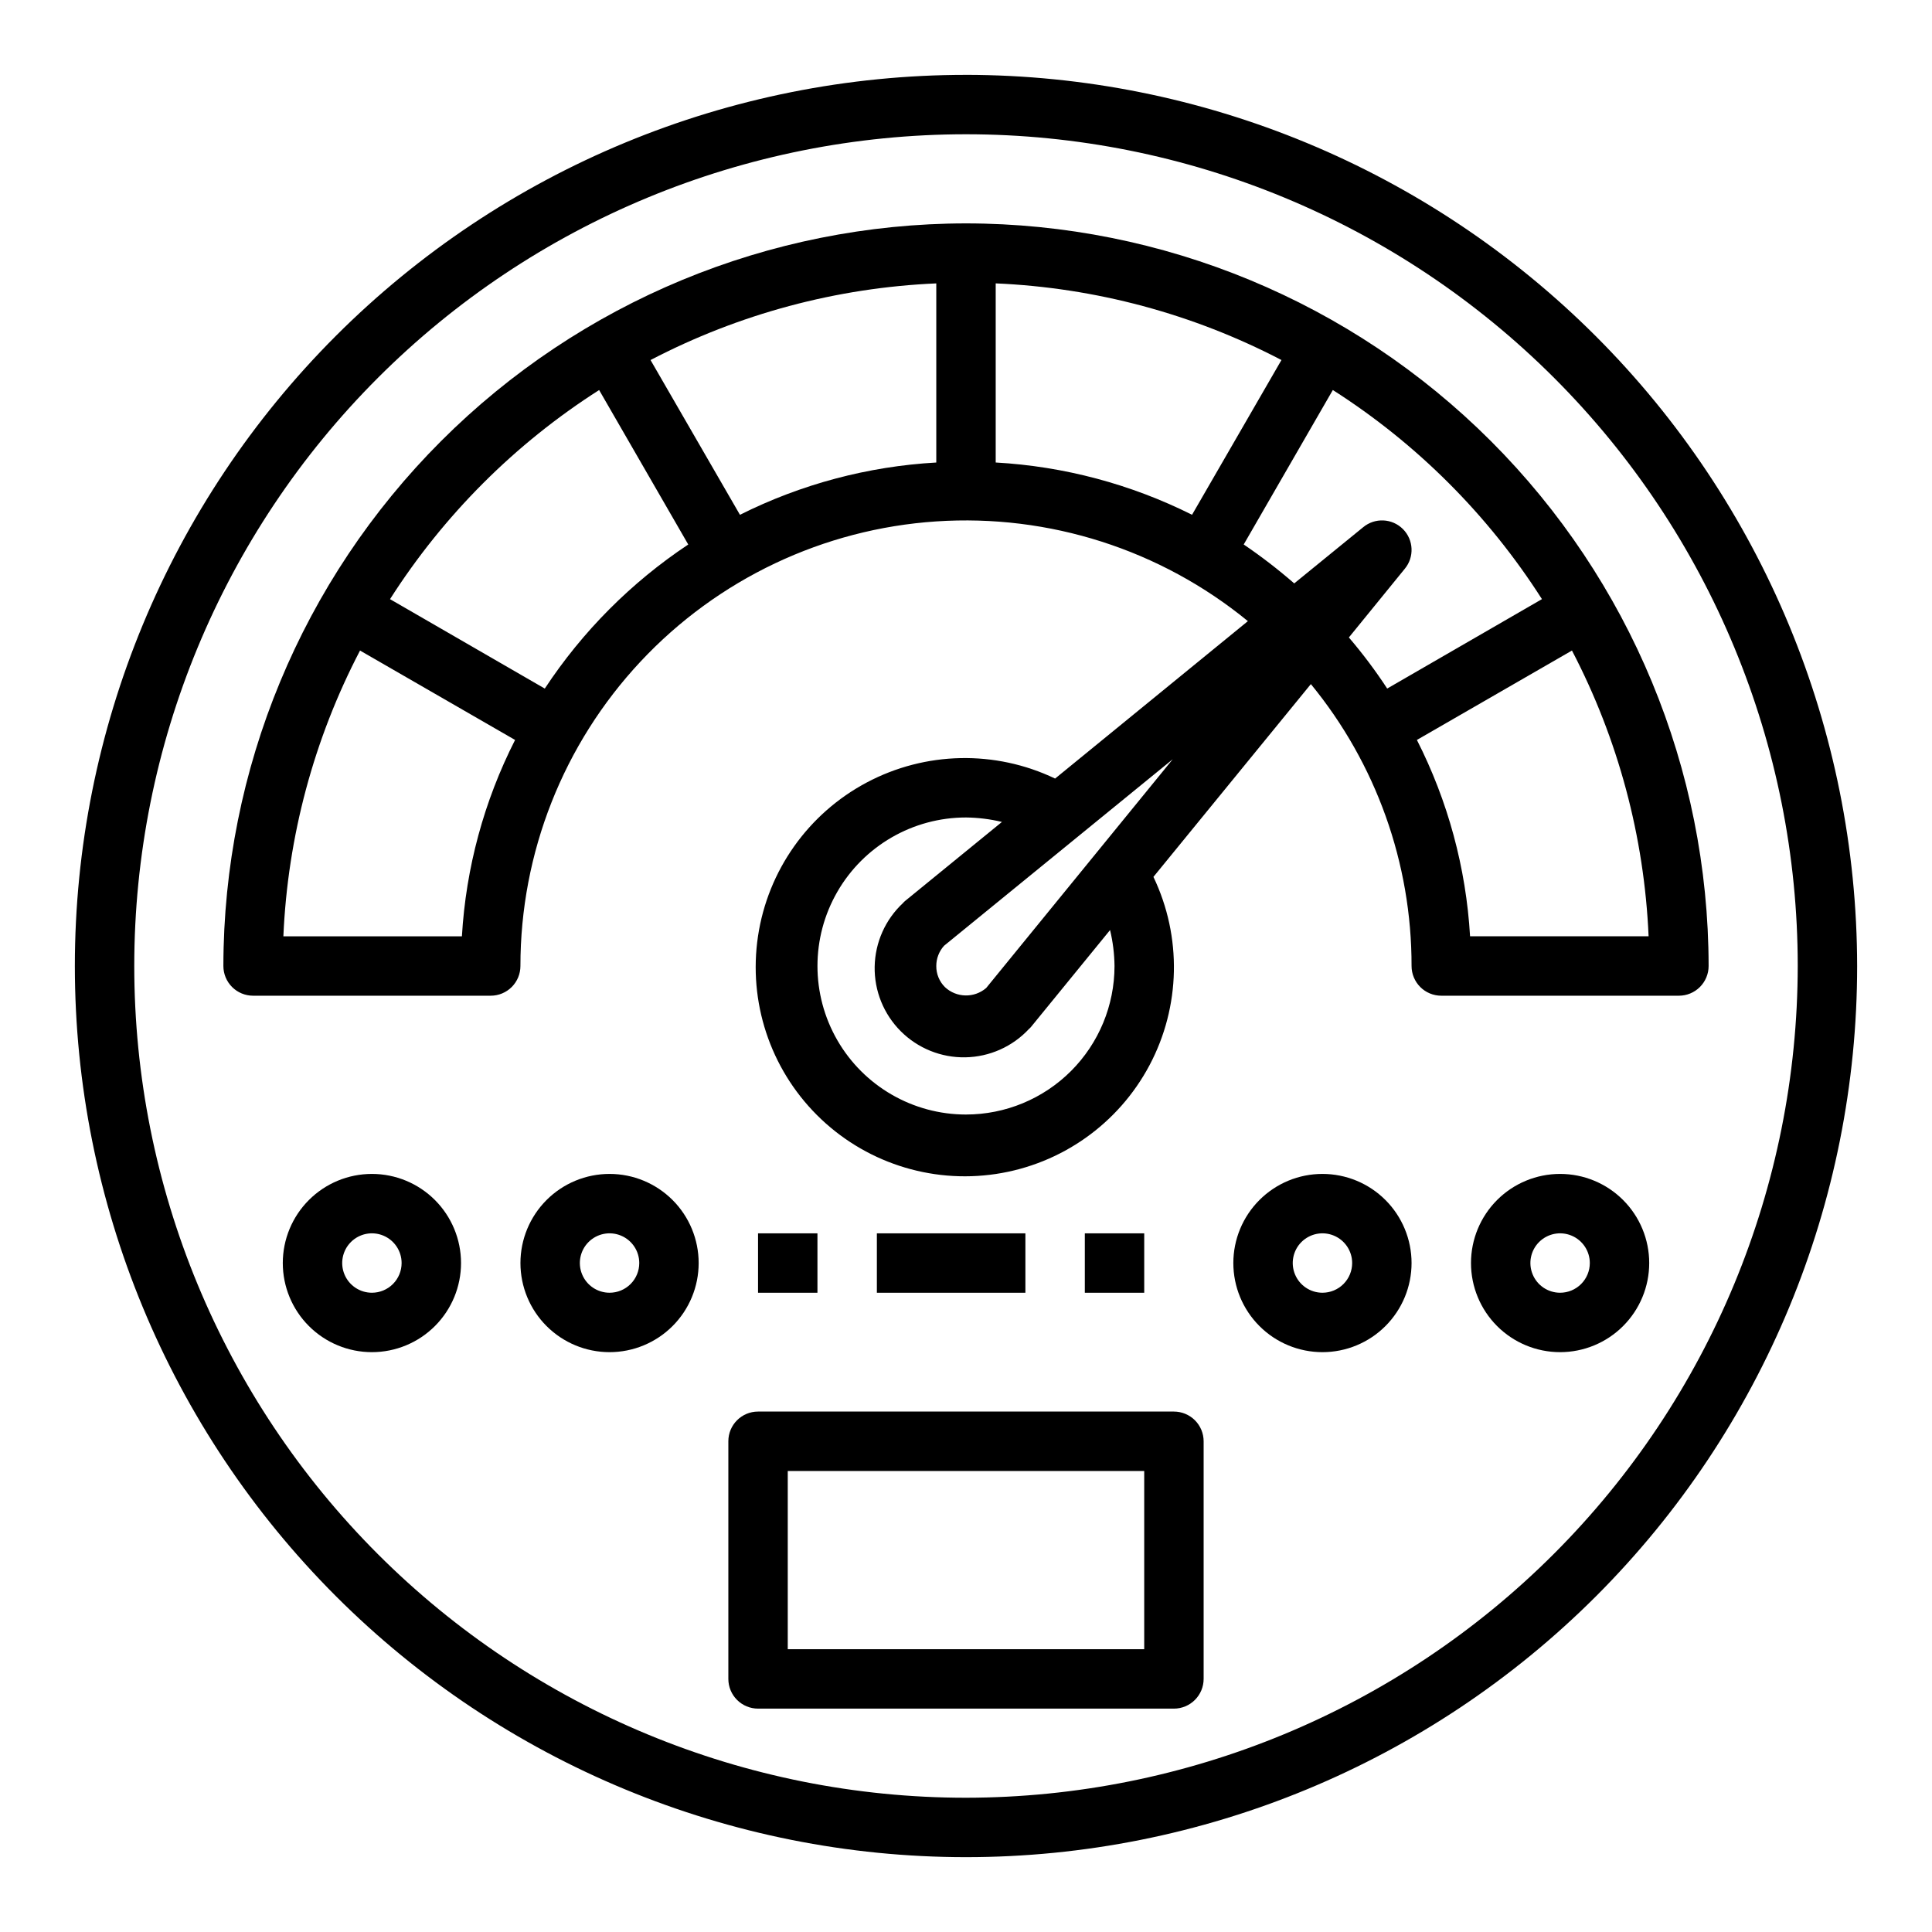
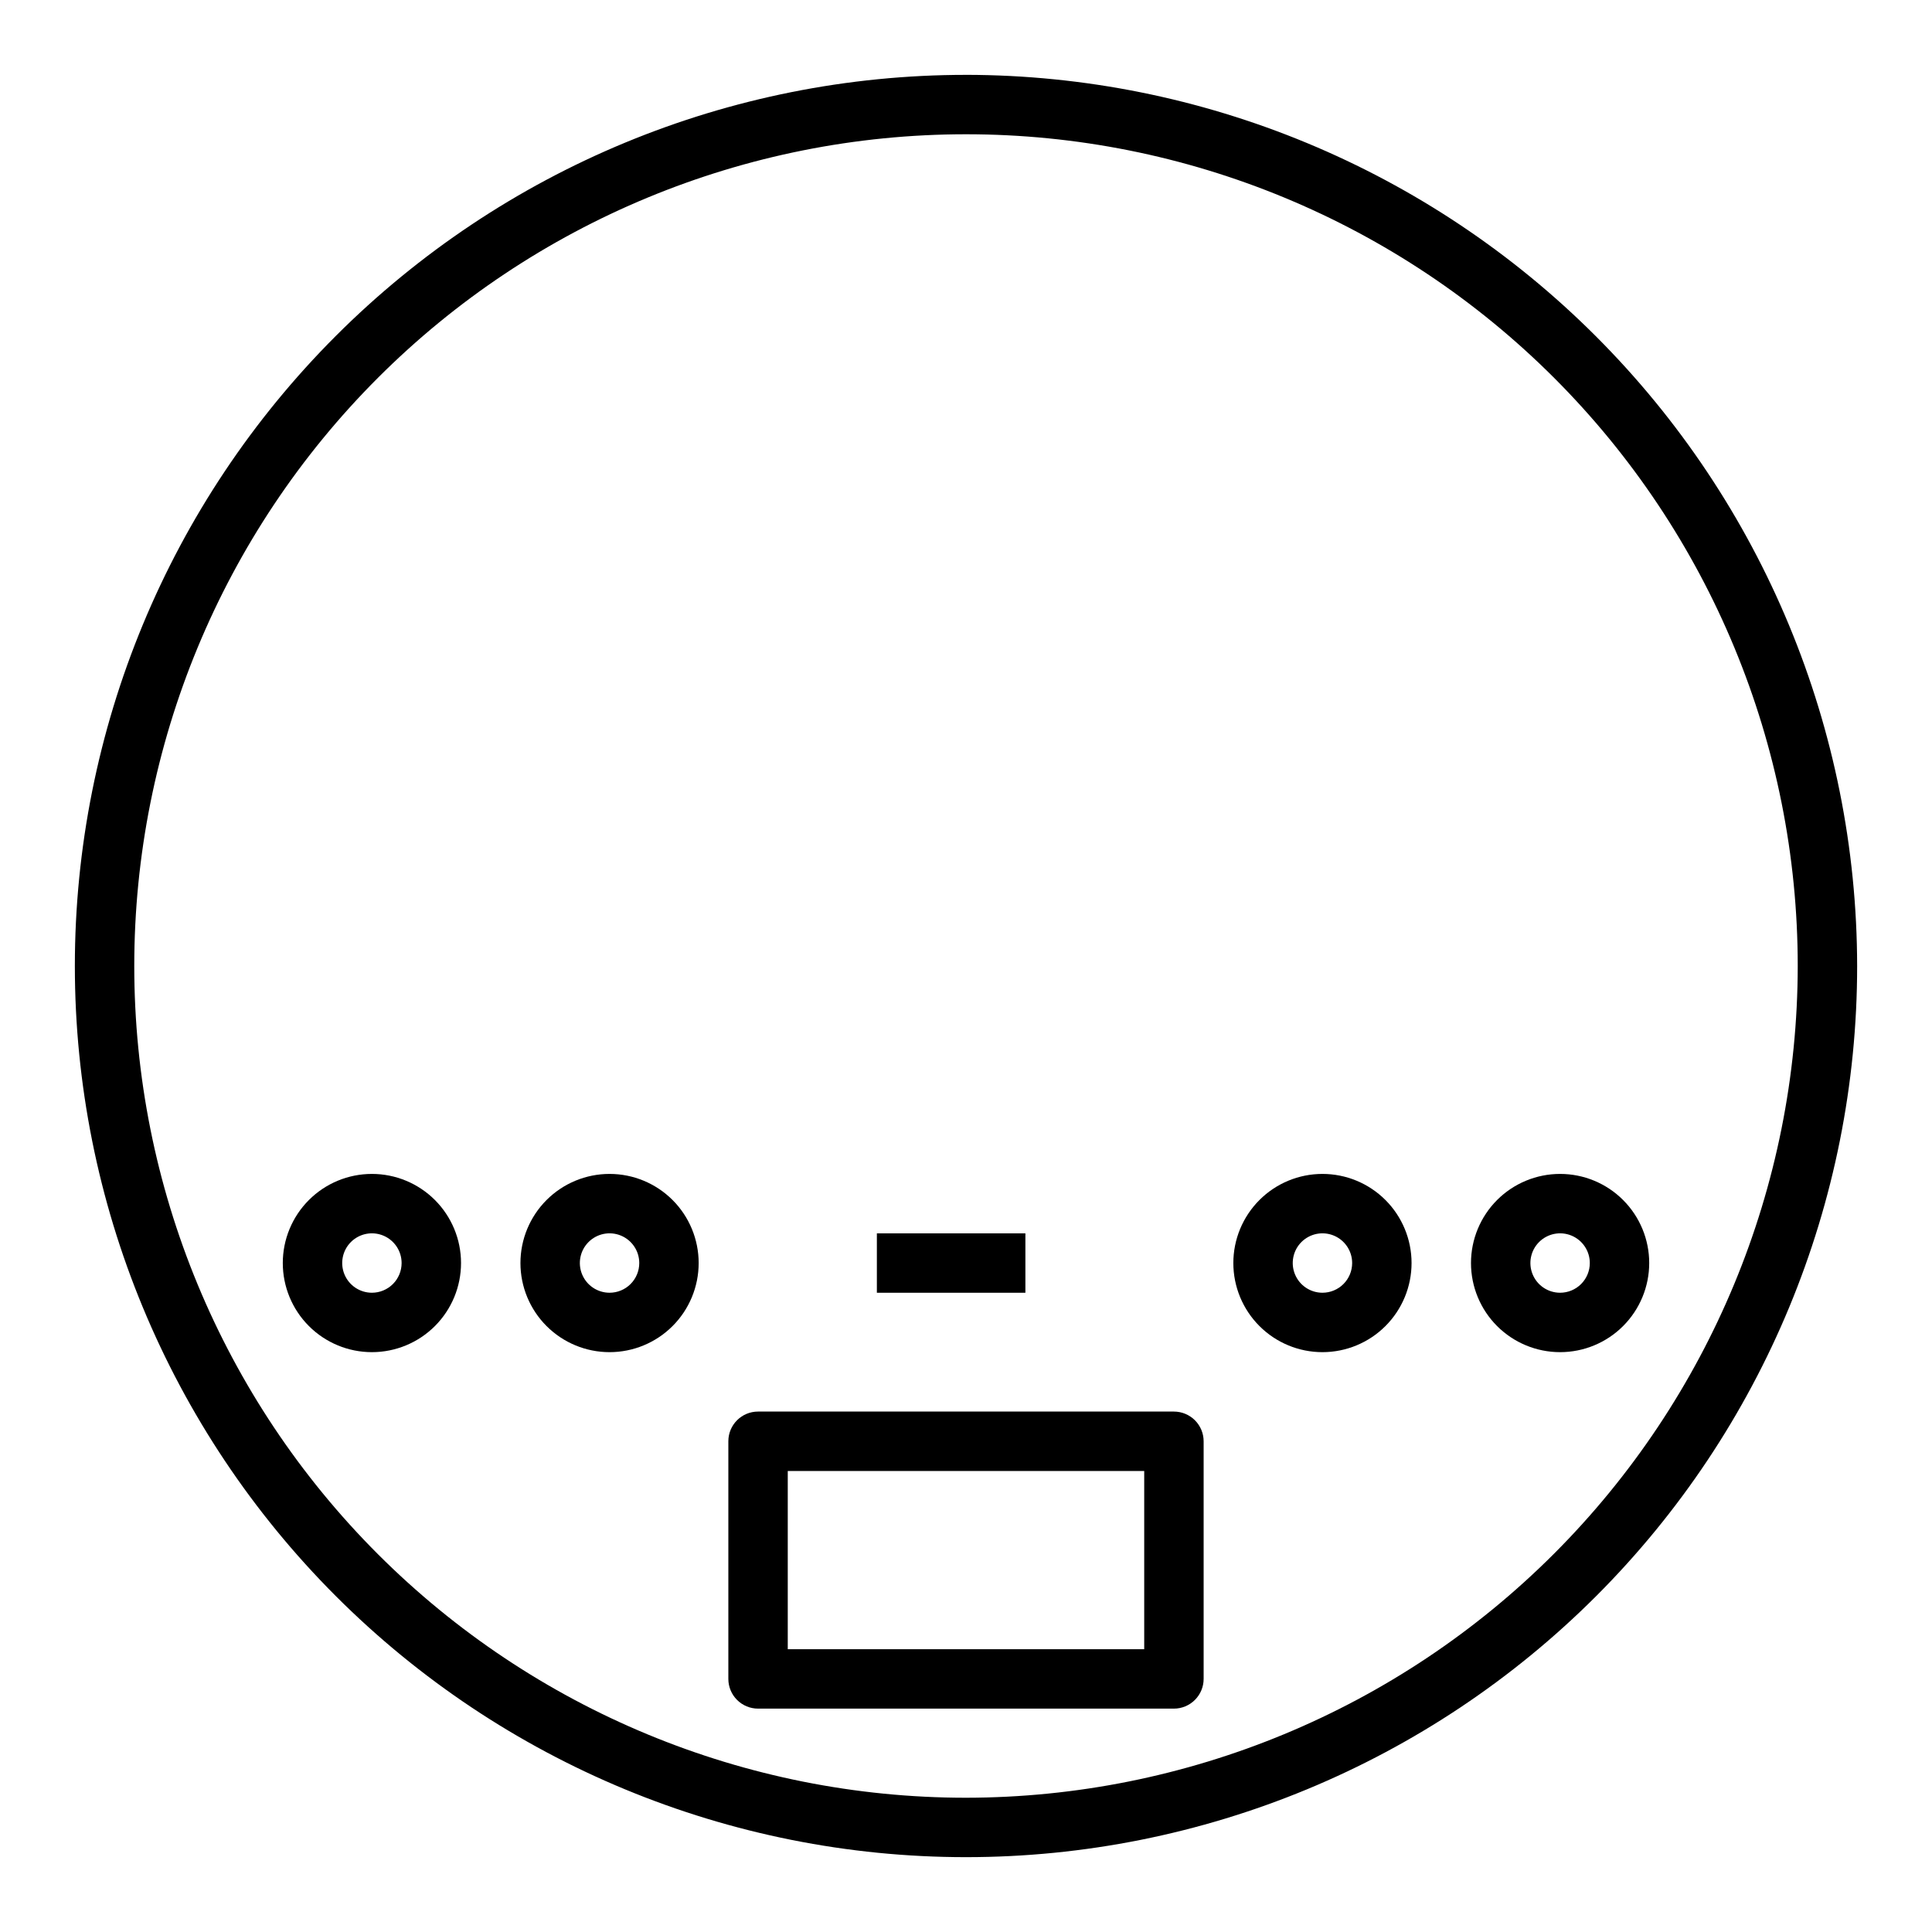
<svg xmlns="http://www.w3.org/2000/svg" fill="#000000" width="800px" height="800px" version="1.1" viewBox="144 144 512 512">
  <g>
    <path d="m400 163.84c-62.637 0-122.7 24.883-166.99 69.172-44.289 44.289-69.172 104.36-69.172 166.99 0 62.633 24.883 122.7 69.172 166.99 44.289 44.289 104.36 69.172 166.99 69.172 62.633 0 122.7-24.883 166.99-69.172 44.289-44.289 69.172-104.36 69.172-166.99-0.078-62.613-24.984-122.64-69.258-166.91-44.27-44.273-104.29-69.18-166.9-69.258zm0 456.58c-58.461 0-114.52-23.223-155.86-64.559-41.336-41.336-64.559-97.398-64.559-155.86 0-58.461 23.223-114.52 64.559-155.86s97.398-64.559 155.86-64.559c58.457 0 114.52 23.223 155.86 64.559 41.336 41.336 64.559 97.398 64.559 155.86-0.062 58.438-23.305 114.46-64.629 155.79-41.32 41.324-97.348 64.566-155.79 64.629z" />
    <path d="m455.1 518.08h-110.21c-4.348 0-7.871 3.523-7.871 7.871v62.977c0 2.09 0.828 4.09 2.305 5.566 1.477 1.477 3.477 2.309 5.566 2.309h110.21c2.09 0 4.09-0.832 5.566-2.309 1.477-1.477 2.309-3.477 2.309-5.566v-62.977c0-2.086-0.832-4.09-2.309-5.566-1.477-1.473-3.477-2.305-5.566-2.305zm-7.871 62.977h-94.465v-47.23h94.465z" />
-     <path d="m400 203.2c-52.184 0.043-102.21 20.793-139.11 57.691s-57.648 86.926-57.691 139.11c0 2.086 0.828 4.09 2.305 5.566 1.477 1.477 3.477 2.305 5.566 2.305h62.977c2.086 0 4.09-0.828 5.566-2.305 1.477-1.477 2.305-3.481 2.305-5.566-0.012-29.957 11.363-58.797 31.824-80.672 20.461-21.879 48.477-35.16 78.363-37.152 29.891-1.988 59.418 7.457 82.598 26.43l-51.09 41.719c-15.855-7.59-34.371-7.207-49.898 1.031-15.531 8.238-26.23 23.355-28.836 40.738-2.606 17.387 3.188 34.977 15.617 47.406 12.43 12.43 30.023 18.227 47.406 15.617 17.383-2.606 32.5-13.305 40.738-28.832 8.238-15.531 8.621-34.047 1.031-49.902l41.723-51.09c17.285 21.055 26.719 47.461 26.684 74.707 0 2.086 0.832 4.09 2.305 5.566 1.477 1.477 3.481 2.305 5.566 2.305h62.977c2.09 0 4.09-0.828 5.566-2.305 1.477-1.477 2.309-3.481 2.309-5.566-0.047-52.184-20.797-102.21-57.695-139.11-36.895-36.898-86.926-57.648-139.11-57.691zm-133.59 188.93h-47.312c1.145-26.426 8.078-52.277 20.312-75.727l41.094 23.695h-0.004c-8.23 16.188-13.027 33.902-14.09 52.031zm21.965-65.652-41.012-23.695h-0.004c14.219-22.285 33.133-41.199 55.418-55.418l23.617 40.934c-15.109 10.047-28.039 23.031-38.02 38.18zm103.75-59.906c-18.105 1.02-35.816 5.734-52.031 13.855l-23.695-41.012c23.449-12.234 49.301-19.168 75.727-20.312zm7.875 172.79c-14.062 0-27.059-7.504-34.09-19.68-7.031-12.18-7.031-27.184 0-39.359 7.031-12.18 20.027-19.684 34.09-19.684 3.207 0.035 6.402 0.43 9.523 1.184l-25.664 20.941v-0.004c-0.203 0.164-0.387 0.348-0.551 0.551-4.688 4.371-7.398 10.457-7.512 16.863s2.383 12.582 6.914 17.113 10.707 7.027 17.113 6.914c6.41-0.113 12.496-2.824 16.863-7.512 0.203-0.164 0.387-0.348 0.551-0.551l20.941-25.664c0.75 3.121 1.145 6.316 1.18 9.527 0 10.438-4.148 20.449-11.527 27.832-7.383 7.379-17.395 11.527-27.832 11.527zm5.352-33.535c-3.172 2.727-7.891 2.625-10.941-0.238-1.48-1.48-2.305-3.492-2.285-5.586-0.004-1.977 0.727-3.887 2.047-5.356l60.613-49.438zm2.519-139.26v-47.469c26.426 1.145 52.277 8.078 75.727 20.312l-23.695 41.012h0.004c-16.219-8.121-33.926-12.836-52.035-13.855zm103.75 59.906c-3.094-4.727-6.484-9.246-10.156-13.539l14.801-18.184c2.59-3.109 2.383-7.684-0.477-10.543-2.863-2.863-7.438-3.07-10.547-0.477l-18.262 14.879v-0.004c-4.25-3.699-8.719-7.144-13.383-10.312l23.617-40.934c22.285 14.219 41.199 33.133 55.418 55.418zm21.961 65.652c-1.062-18.129-5.859-35.844-14.09-52.031l41.094-23.695h-0.004c12.238 23.449 19.168 49.301 20.312 75.727z" />
    <path d="m494.46 455.1c-6.262 0-12.27 2.488-16.695 6.918-4.43 4.43-6.918 10.438-6.918 16.699s2.488 12.27 6.918 16.699c4.426 4.43 10.434 6.918 16.695 6.918 6.266 0 12.273-2.488 16.699-6.918 4.43-4.43 6.918-10.438 6.918-16.699s-2.488-12.27-6.918-16.699c-4.426-4.43-10.434-6.918-16.699-6.918zm0 31.488c-3.184 0-6.051-1.918-7.269-4.859-1.219-2.941-0.547-6.328 1.703-8.578 2.254-2.25 5.641-2.926 8.582-1.707 2.941 1.219 4.859 4.09 4.859 7.273 0 2.086-0.832 4.09-2.309 5.566-1.473 1.477-3.477 2.305-5.566 2.305z" />
    <path d="m557.44 455.1c-6.262 0-12.27 2.488-16.699 6.918-4.426 4.43-6.914 10.438-6.914 16.699s2.488 12.27 6.914 16.699c4.43 4.43 10.438 6.918 16.699 6.918 6.266 0 12.273-2.488 16.699-6.918 4.43-4.43 6.918-10.438 6.918-16.699s-2.488-12.27-6.918-16.699c-4.426-4.43-10.434-6.918-16.699-6.918zm0 31.488c-3.184 0-6.055-1.918-7.269-4.859-1.219-2.941-0.547-6.328 1.703-8.578 2.254-2.25 5.641-2.926 8.582-1.707s4.859 4.09 4.859 7.273c0 2.086-0.832 4.09-2.309 5.566-1.477 1.477-3.477 2.305-5.566 2.305z" />
    <path d="m305.54 455.1c-6.266 0-12.27 2.488-16.699 6.918-4.43 4.43-6.918 10.438-6.918 16.699s2.488 12.27 6.918 16.699c4.43 4.43 10.434 6.918 16.699 6.918 6.262 0 12.27-2.488 16.699-6.918 4.43-4.43 6.914-10.438 6.914-16.699s-2.484-12.27-6.914-16.699c-4.43-4.43-10.438-6.918-16.699-6.918zm0 31.488c-3.184 0-6.055-1.918-7.273-4.859-1.219-2.941-0.547-6.328 1.707-8.578 2.25-2.25 5.637-2.926 8.578-1.707s4.859 4.09 4.859 7.273c0 2.086-0.828 4.09-2.305 5.566-1.477 1.477-3.481 2.305-5.566 2.305z" />
    <path d="m242.56 455.1c-6.266 0-12.27 2.488-16.699 6.918-4.43 4.43-6.918 10.438-6.918 16.699s2.488 12.27 6.918 16.699c4.43 4.43 10.434 6.918 16.699 6.918 6.262 0 12.27-2.488 16.699-6.918 4.43-4.43 6.918-10.438 6.918-16.699s-2.488-12.27-6.918-16.699c-4.43-4.43-10.438-6.918-16.699-6.918zm0 31.488c-3.184 0-6.055-1.918-7.273-4.859-1.219-2.941-0.543-6.328 1.707-8.578s5.637-2.926 8.578-1.707c2.941 1.219 4.859 4.09 4.859 7.273 0 2.086-0.828 4.09-2.305 5.566-1.477 1.477-3.481 2.305-5.566 2.305z" />
-     <path d="m344.89 470.85h15.742v15.742h-15.742z" />
    <path d="m376.38 470.85h39.359v15.742h-39.359z" />
-     <path d="m431.49 470.85h15.742v15.742h-15.742z" />
  </g>
</svg>